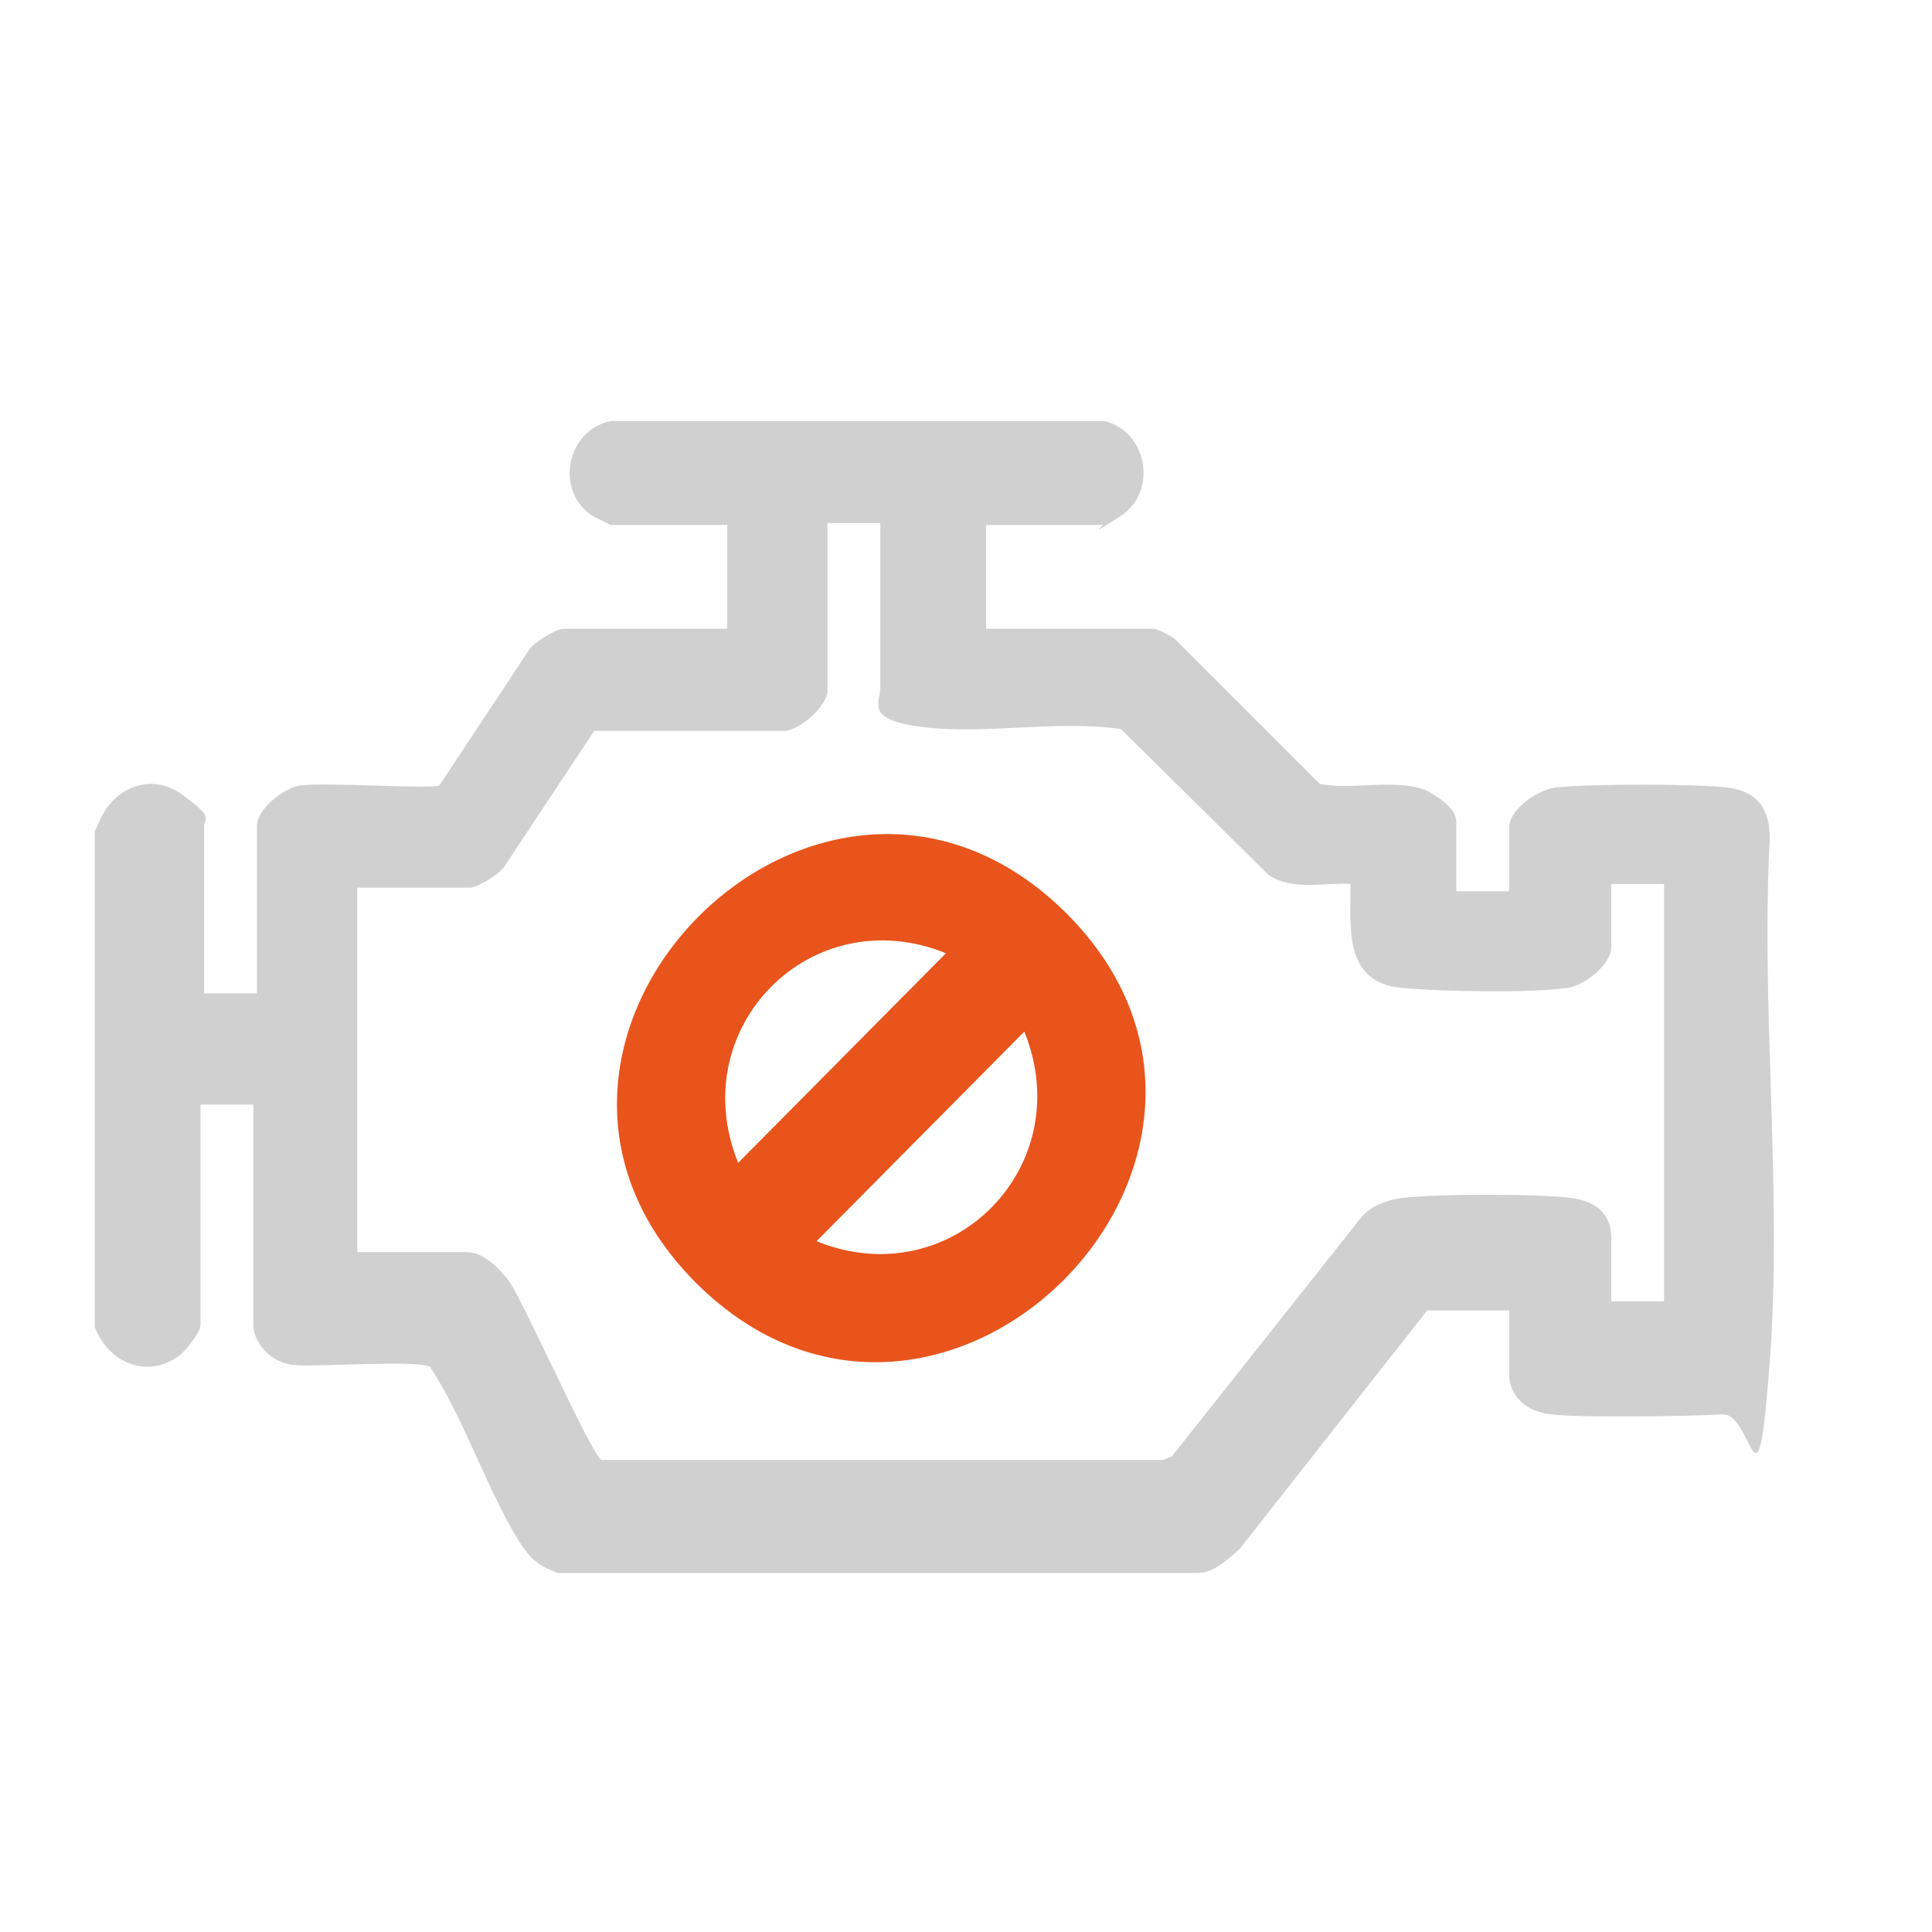
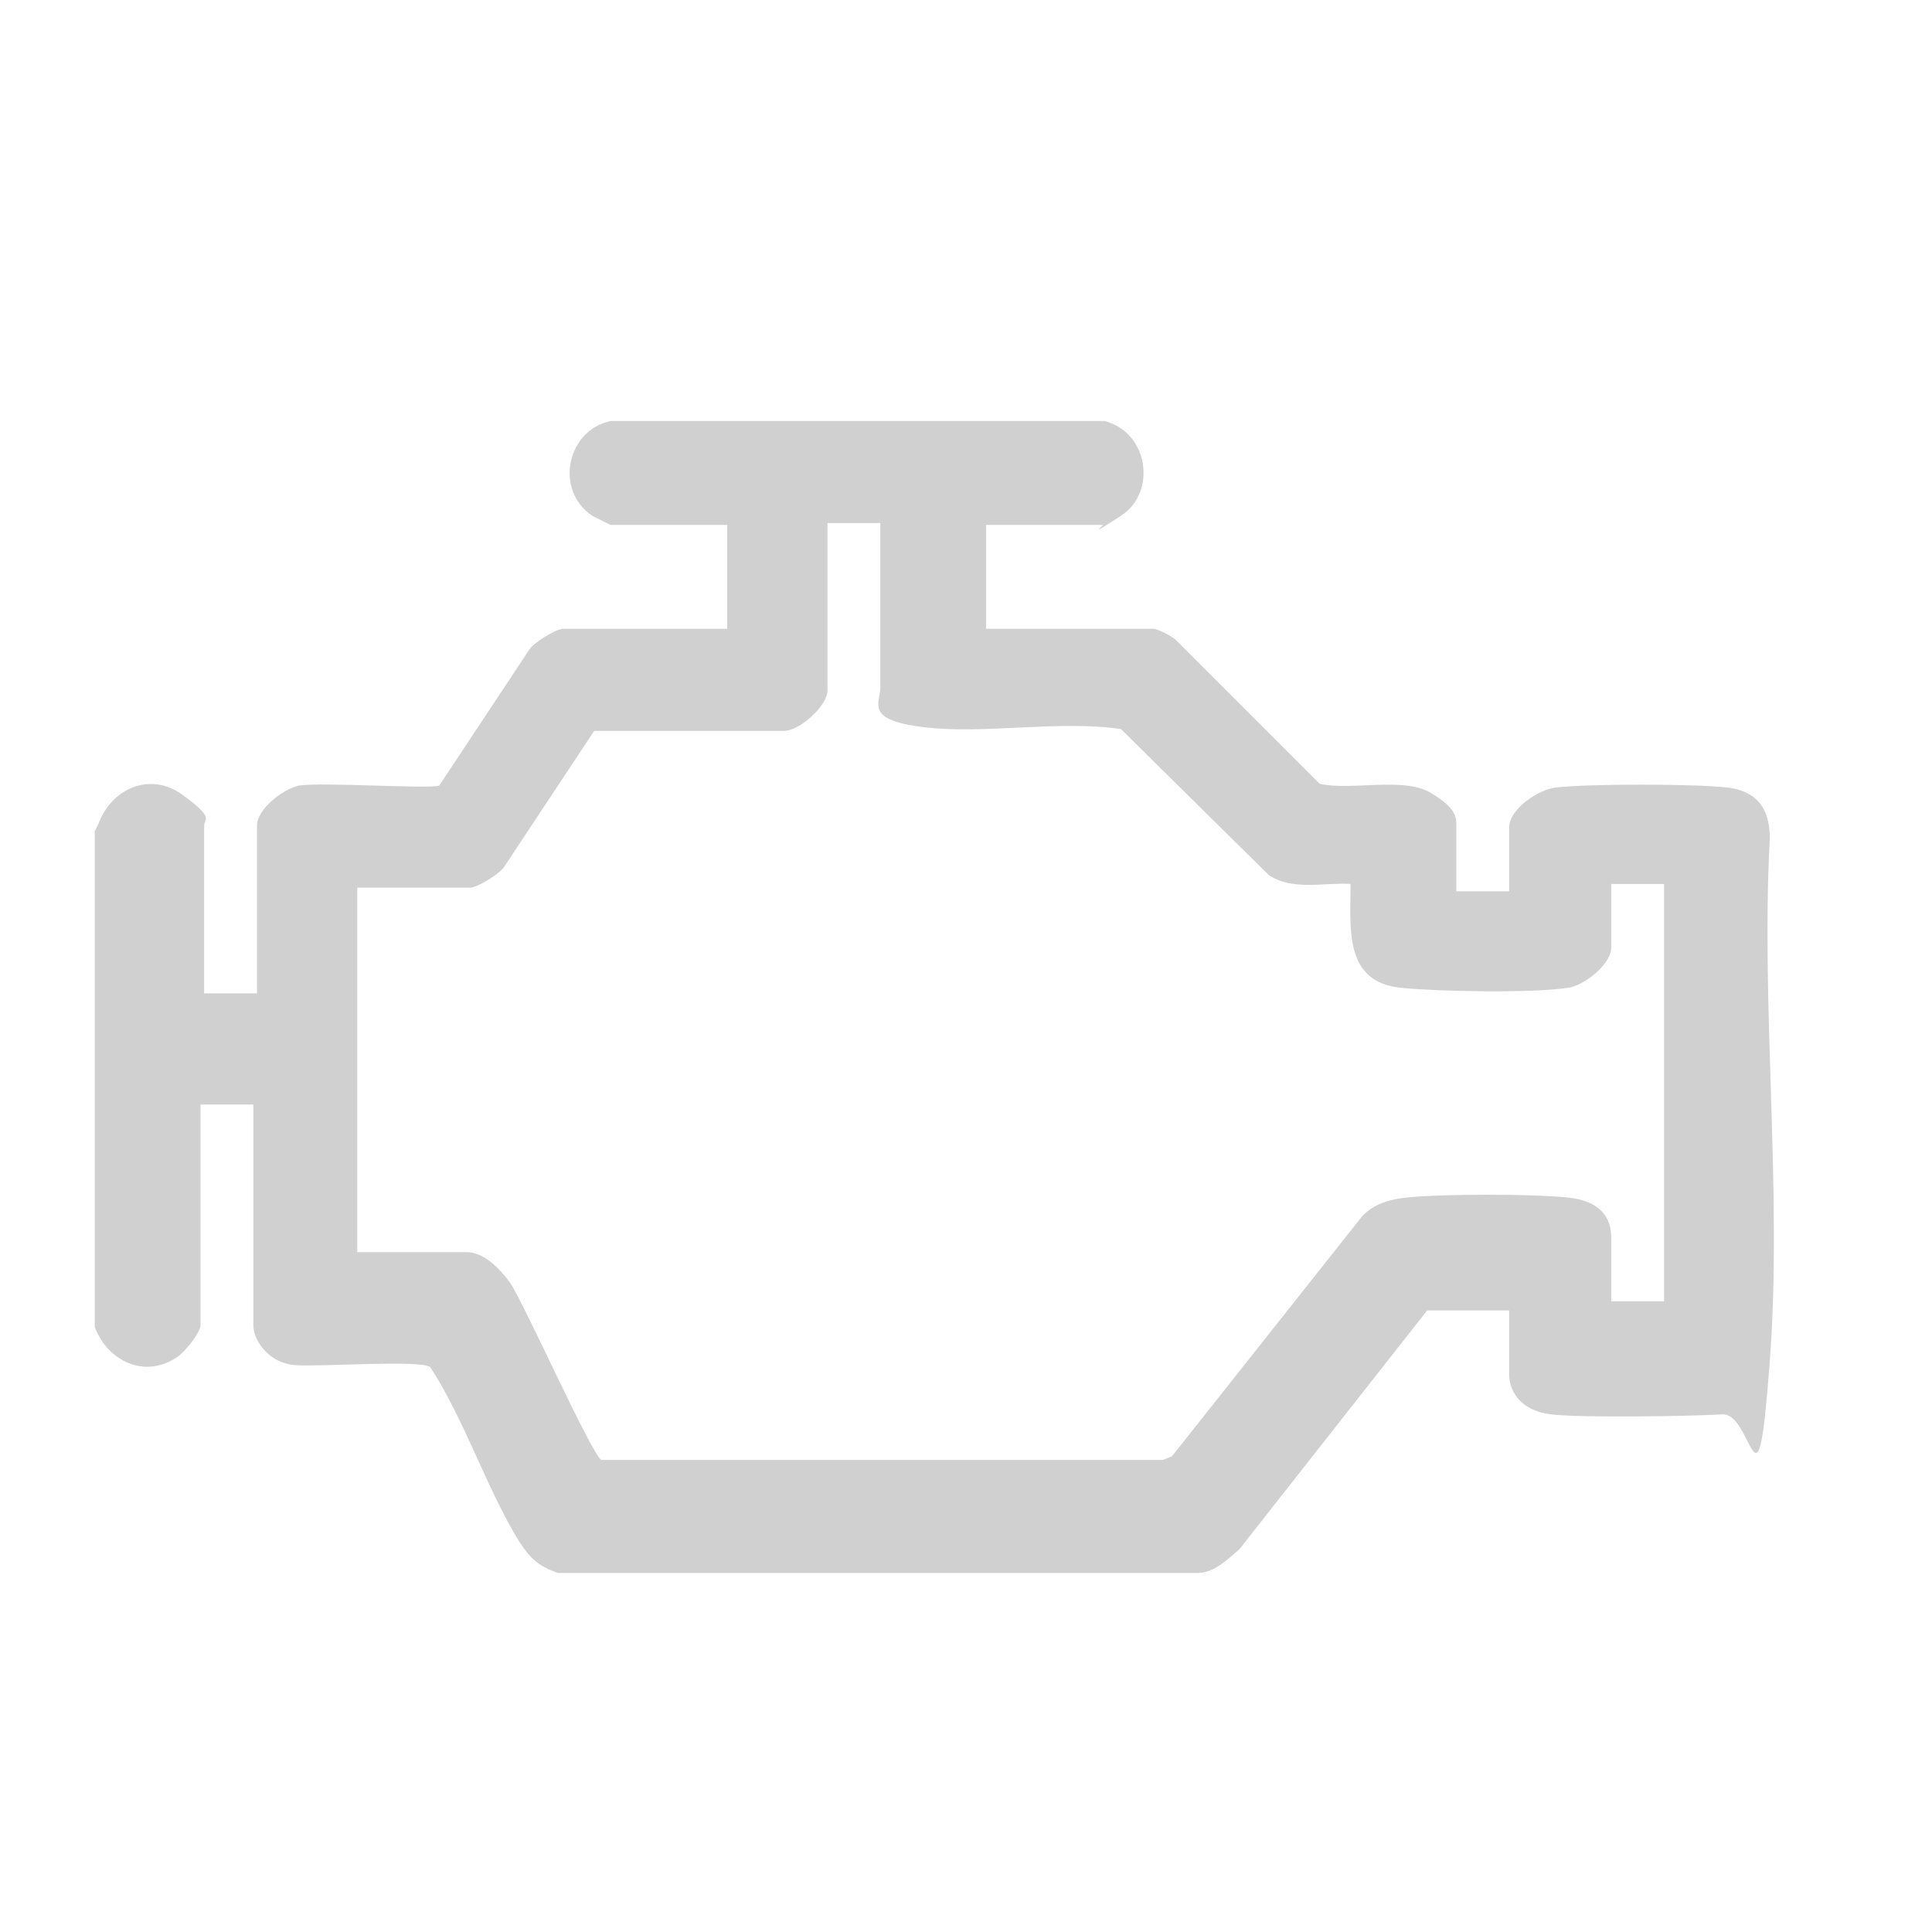
<svg xmlns="http://www.w3.org/2000/svg" id="Calque_3" version="1.1" viewBox="0 0 106 106">
  <defs>
    <style>
      .st0 {
        fill: #e8541b;
      }

      .st1 {
        fill: #d0d0d0;
      }
    </style>
  </defs>
  <path class="st1" d="M5.4,45.2c.7-1.9,2.8-2.9,4.6-1.6s1.2,1.3,1.2,1.7v9.2h2.9v-9.2c0-.9,1.4-2,2.3-2.2,1.3-.2,7.2.2,7.7,0l4.9-7.4c.2-.4,1.5-1.2,1.9-1.2h9v-5.7h-6.4c0,0-.8-.4-1-.5-2.1-1.4-1.4-4.7,1-5.2h27.1c2.4.6,2.9,3.9.9,5.2s-.9.5-1,.5h-6.4v5.7h9.2c.2,0,1,.4,1.2.6l7.9,7.9c1.7.4,4.6-.4,6.1.5s1.4,1.4,1.4,1.9v3.5h2.9v-3.5c0-1,1.6-2.1,2.6-2.2,1.9-.2,7.4-.2,9.3,0s2.4,1.4,2.4,2.8c-.5,9.3.7,19.4,0,28.7s-.9,2.8-2.6,2.9-7.7.2-9.4,0-2.3-1.3-2.3-2.2v-3.5h-4.5c0,0-10.3,13.1-10.3,13.1-.7.6-1.4,1.3-2.3,1.3H30.6c-1.1-.4-1.5-.8-2.1-1.7-1.8-2.9-3-6.7-4.9-9.6-.6-.4-6,0-7.4-.1s-2.3-1.3-2.3-2.2v-12.1h-2.9v12.1c0,.4-.8,1.4-1.2,1.7-1.8,1.3-3.9.3-4.6-1.6v-27.2ZM48.3,28.7h-2.9v9.2c0,.8-1.5,2.2-2.4,2.2h-10.4c0,0-4.9,7.4-4.9,7.4-.2.4-1.5,1.2-1.9,1.2h-6.2v20h6c1,0,1.9,1,2.4,1.7.8,1.2,4.5,9.5,5,9.7h30.8s.5-.2.5-.2l10.3-13c.6-.8,1.6-1.1,2.6-1.2,2-.2,6.8-.2,8.8,0s2.4,1.3,2.4,2.2v3.5h2.9v-22.9h-2.9v3.5c0,.9-1.5,2.1-2.4,2.2-2,.3-7.1.2-9.1,0-3.2-.3-2.8-3.3-2.8-5.7-1.4-.1-3.2.4-4.5-.5l-8.1-8c-3.4-.5-7.5.3-10.8-.1s-2.4-1.3-2.4-2.2v-9.2Z" />
-   <path class="st0" d="M58.5,50.1c13.3,13.3-6.9,33.6-20.3,20.3-13.3-13.3,6.9-33.6,20.3-20.3ZM51.9,52.3c-7.4-3-14.4,4.1-11.4,11.5l11.4-11.5ZM56.2,56.6l-11.4,11.5c7.4,3,14.4-4.1,11.4-11.5Z" />
</svg>